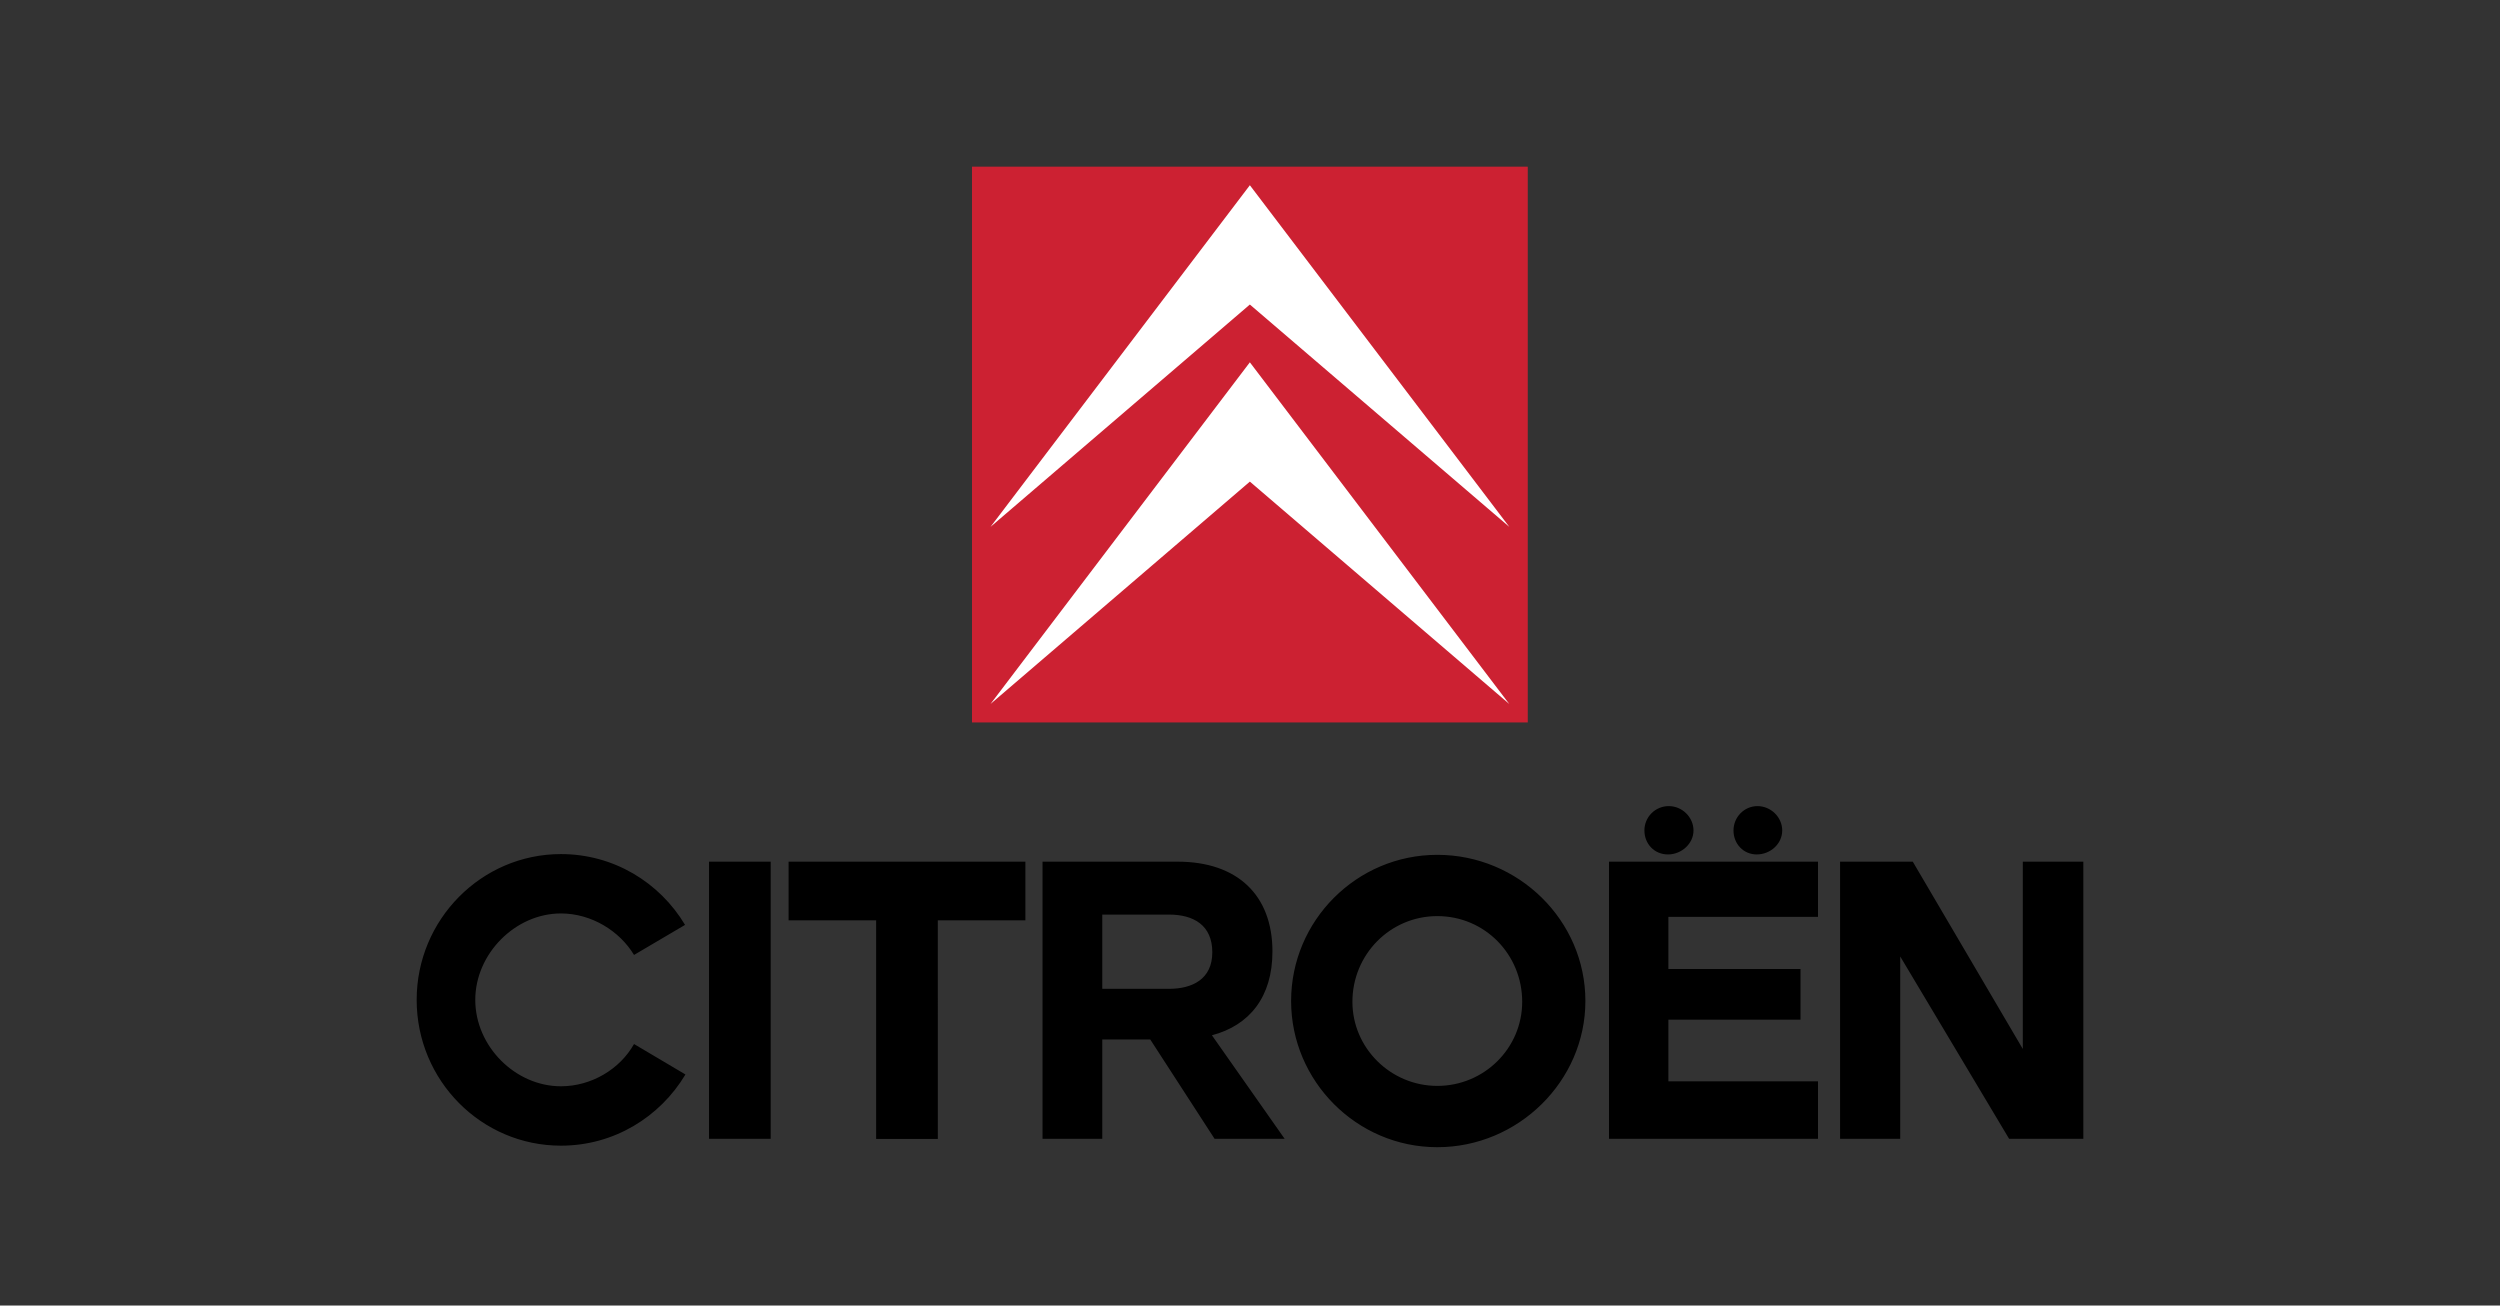
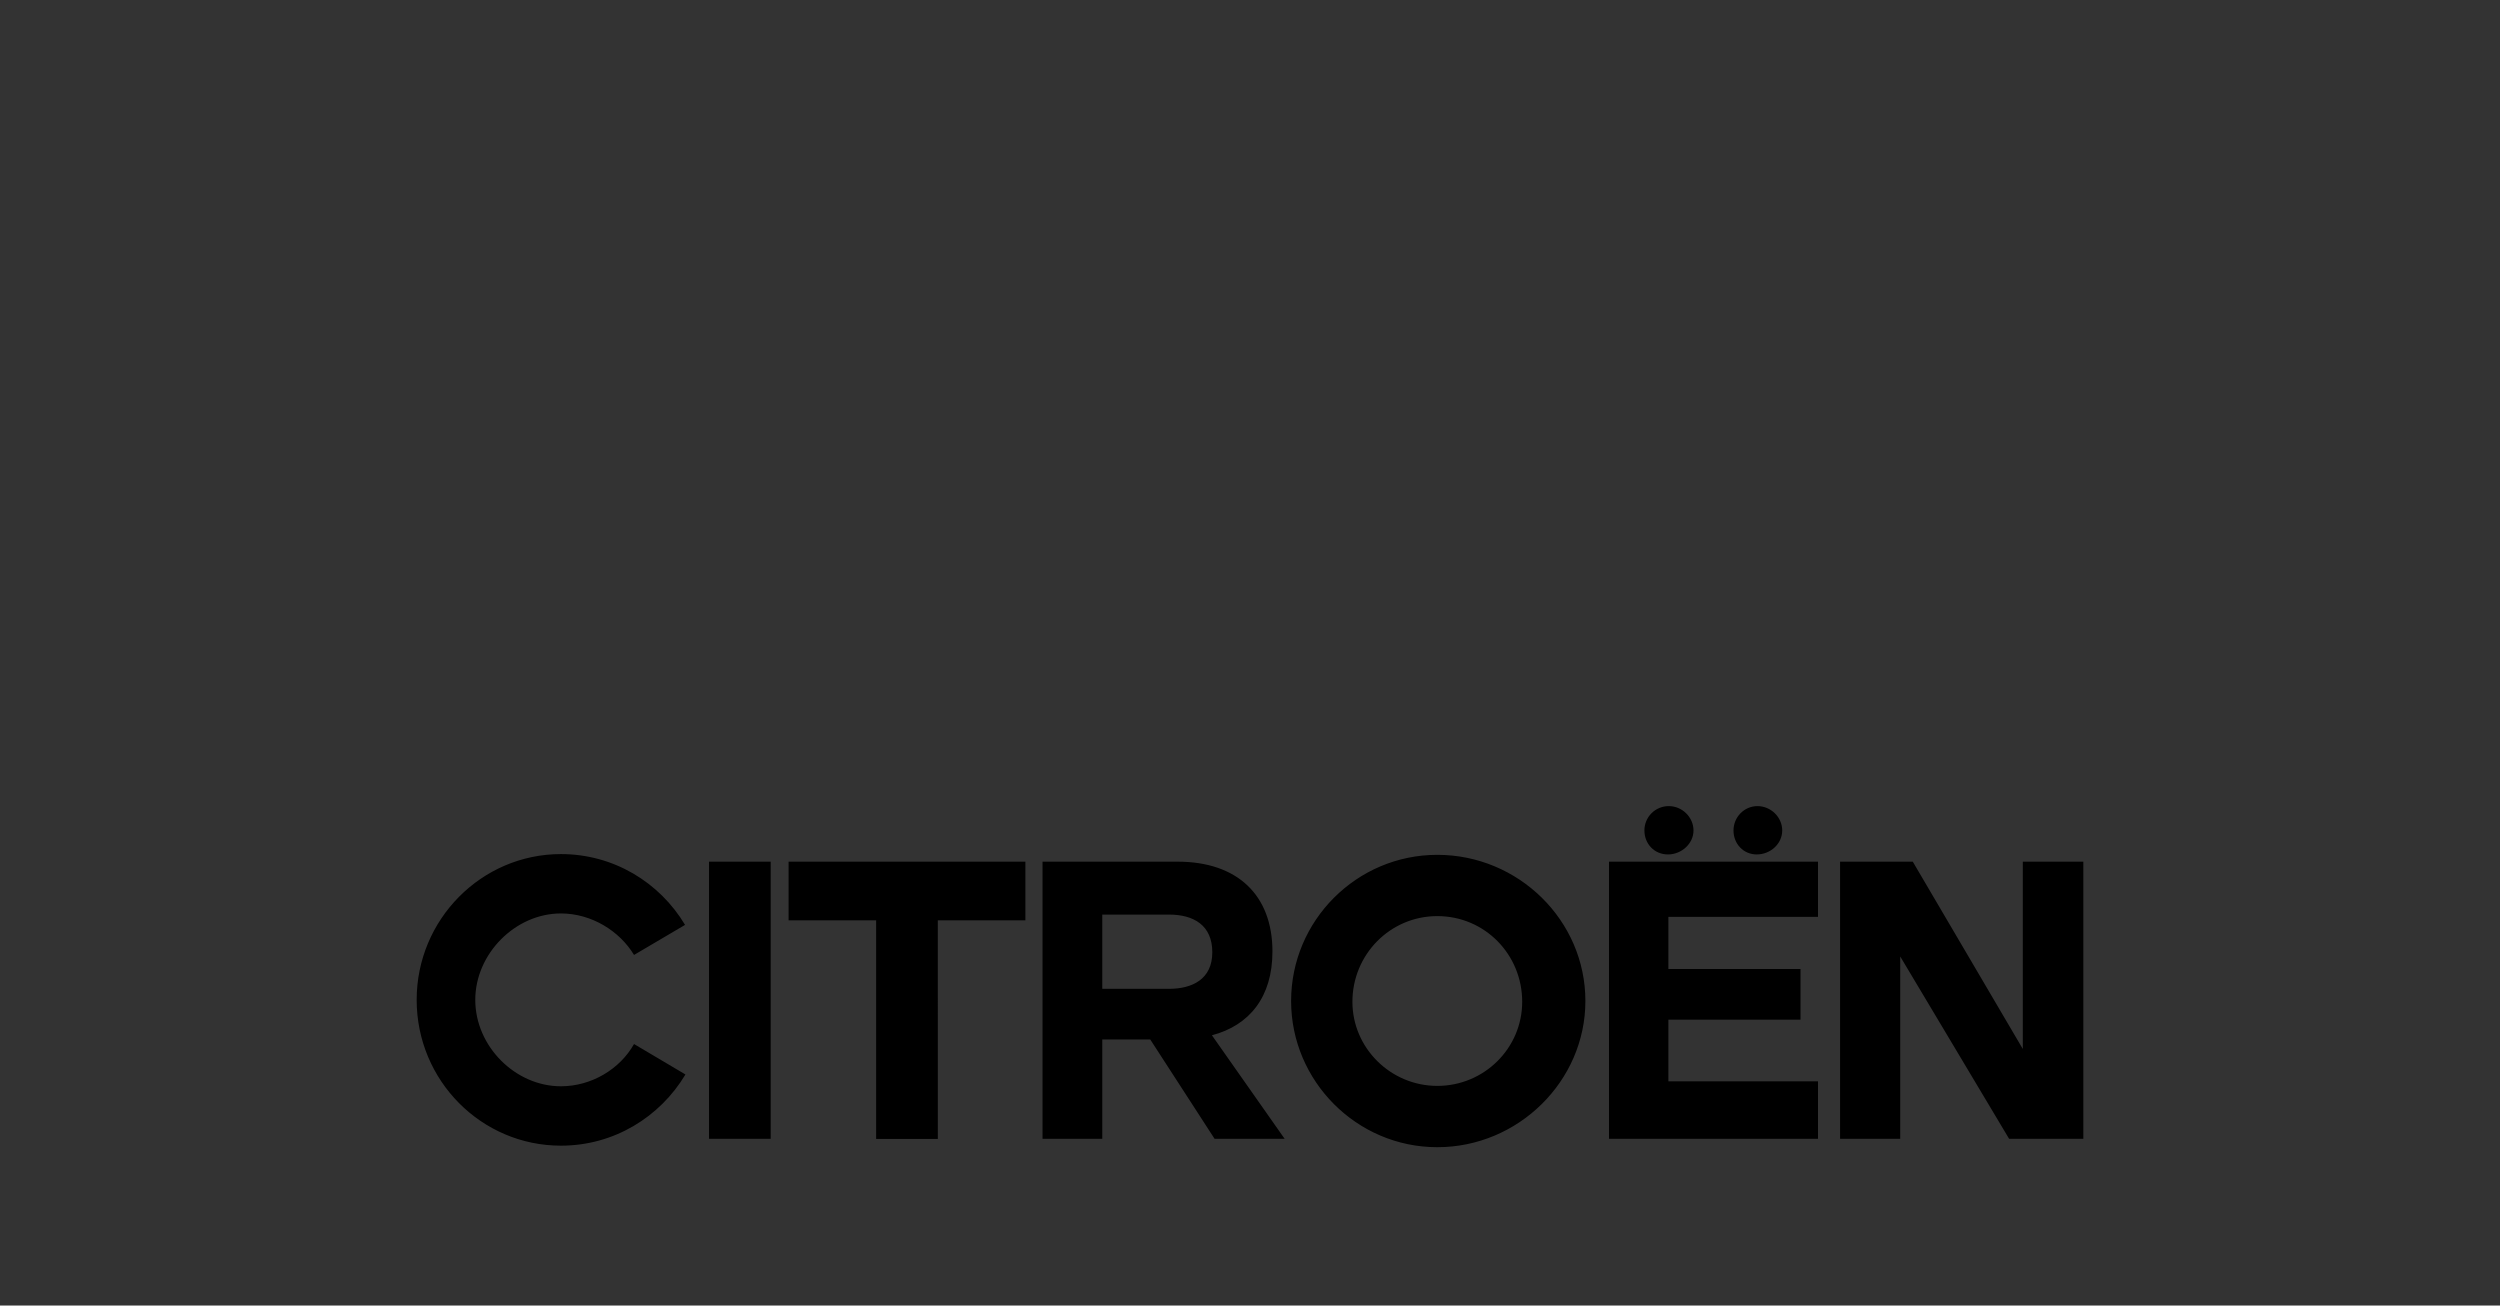
<svg xmlns="http://www.w3.org/2000/svg" width="90" height="47" viewBox="0 0 90 47" fill="none">
  <rect x="0" y="0" width="90" height="47" fill="#333333" stroke="none" />
-   <path fill-rule="evenodd" clip-rule="evenodd" d="M20.194 41.244C17.33 41.244 15 38.901 15 35.995C15 33.104 17.33 30.747 20.194 30.747C22.086 30.747 23.744 31.761 24.662 33.296L22.825 34.378C22.305 33.514 21.291 32.884 20.194 32.884C18.549 32.884 17.11 34.337 17.11 35.995C17.11 37.667 18.549 39.106 20.194 39.106C21.291 39.106 22.318 38.489 22.825 37.585L24.676 38.681C23.757 40.217 22.099 41.244 20.194 41.244ZM27.745 40.997H25.525V31.02H27.745V40.997ZM33.762 41.002H31.541V33.131H28.389V31.02H36.914V33.131H33.761L33.762 41.002ZM39.682 35.598H42.081C42.917 35.598 43.643 35.255 43.643 34.282C43.643 33.309 42.972 32.925 42.081 32.925H39.682V35.598ZM39.682 37.421V40.997H37.531V31.02H42.396C44.534 31.02 45.808 32.213 45.808 34.255C45.808 35.886 44.986 36.913 43.629 37.27L46.247 40.997H43.725L41.409 37.421H39.682ZM51.743 41.299C48.837 41.299 46.48 38.915 46.48 36.036C46.48 33.144 48.837 30.774 51.743 30.774C54.662 30.774 57.074 33.131 57.074 36.036C57.074 38.915 54.662 41.299 51.743 41.299ZM51.743 32.98C50.043 32.98 48.687 34.365 48.687 36.064C48.687 37.736 50.071 39.092 51.743 39.092C53.429 39.092 54.799 37.736 54.799 36.064C54.799 34.364 53.456 32.98 51.743 32.98ZM60.966 29.897C60.966 30.377 60.528 30.76 60.048 30.76C59.554 30.76 59.199 30.377 59.199 29.897C59.198 29.781 59.221 29.667 59.265 29.561C59.309 29.454 59.373 29.357 59.455 29.276C59.536 29.194 59.633 29.13 59.74 29.086C59.846 29.042 59.961 29.019 60.076 29.02C60.555 29.019 60.966 29.417 60.966 29.897ZM64.16 29.897C64.16 30.377 63.735 30.76 63.242 30.76C62.762 30.76 62.406 30.377 62.406 29.897C62.406 29.417 62.79 29.02 63.269 29.02C63.748 29.019 64.16 29.417 64.16 29.897ZM60.062 33.008V34.885H64.818V36.708H60.062V38.929H65.448V40.998H57.924V31.021H65.448V33.008L60.062 33.008ZM68.408 34.433V40.997H66.243V31.02H68.86L72.821 37.763V31.02H75V40.997H72.328L68.408 34.433Z" fill="black" />
-   <path fill-rule="evenodd" clip-rule="evenodd" d="M54.999 26.008V6H34.992V26.008H54.999Z" fill="#CC2132" />
-   <path fill-rule="evenodd" clip-rule="evenodd" d="M35.659 25.343L44.995 17.338L54.333 25.343L44.995 13.043L35.659 25.343Z" fill="white" />
-   <path fill-rule="evenodd" clip-rule="evenodd" d="M44.995 6.668L35.659 18.967L44.995 10.963L54.335 18.967L44.995 6.668Z" fill="white" />
+   <path fill-rule="evenodd" clip-rule="evenodd" d="M20.194 41.244C17.33 41.244 15 38.901 15 35.995C15 33.104 17.33 30.747 20.194 30.747C22.086 30.747 23.744 31.761 24.662 33.296L22.825 34.378C22.305 33.514 21.291 32.884 20.194 32.884C18.549 32.884 17.11 34.337 17.11 35.995C17.11 37.667 18.549 39.106 20.194 39.106C21.291 39.106 22.318 38.489 22.825 37.585L24.676 38.681C23.757 40.217 22.099 41.244 20.194 41.244ZM27.745 40.997H25.525V31.02H27.745V40.997ZM33.762 41.002H31.541V33.131H28.389V31.02H36.914V33.131H33.761L33.762 41.002ZM39.682 35.598H42.081C42.917 35.598 43.643 35.255 43.643 34.282C43.643 33.309 42.972 32.925 42.081 32.925H39.682V35.598ZV40.997H37.531V31.02H42.396C44.534 31.02 45.808 32.213 45.808 34.255C45.808 35.886 44.986 36.913 43.629 37.27L46.247 40.997H43.725L41.409 37.421H39.682ZM51.743 41.299C48.837 41.299 46.48 38.915 46.48 36.036C46.48 33.144 48.837 30.774 51.743 30.774C54.662 30.774 57.074 33.131 57.074 36.036C57.074 38.915 54.662 41.299 51.743 41.299ZM51.743 32.98C50.043 32.98 48.687 34.365 48.687 36.064C48.687 37.736 50.071 39.092 51.743 39.092C53.429 39.092 54.799 37.736 54.799 36.064C54.799 34.364 53.456 32.98 51.743 32.98ZM60.966 29.897C60.966 30.377 60.528 30.76 60.048 30.76C59.554 30.76 59.199 30.377 59.199 29.897C59.198 29.781 59.221 29.667 59.265 29.561C59.309 29.454 59.373 29.357 59.455 29.276C59.536 29.194 59.633 29.13 59.74 29.086C59.846 29.042 59.961 29.019 60.076 29.02C60.555 29.019 60.966 29.417 60.966 29.897ZM64.16 29.897C64.16 30.377 63.735 30.76 63.242 30.76C62.762 30.76 62.406 30.377 62.406 29.897C62.406 29.417 62.79 29.02 63.269 29.02C63.748 29.019 64.16 29.417 64.16 29.897ZM60.062 33.008V34.885H64.818V36.708H60.062V38.929H65.448V40.998H57.924V31.021H65.448V33.008L60.062 33.008ZM68.408 34.433V40.997H66.243V31.02H68.86L72.821 37.763V31.02H75V40.997H72.328L68.408 34.433Z" fill="black" />
</svg>